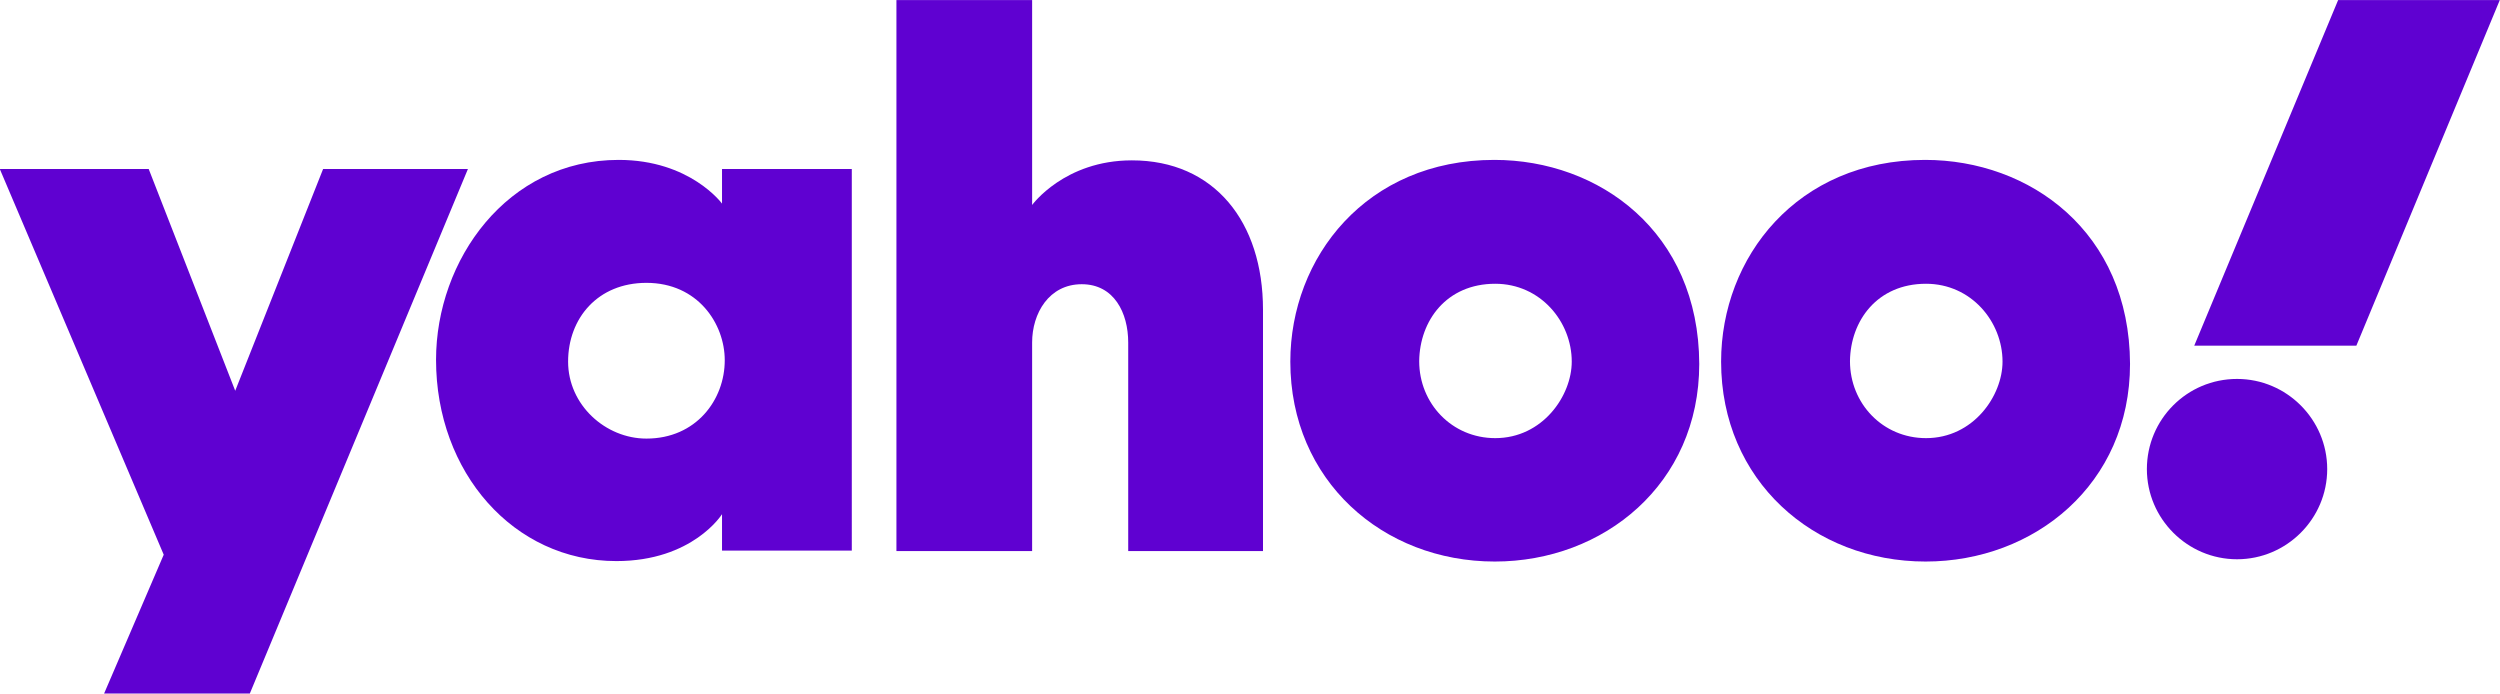
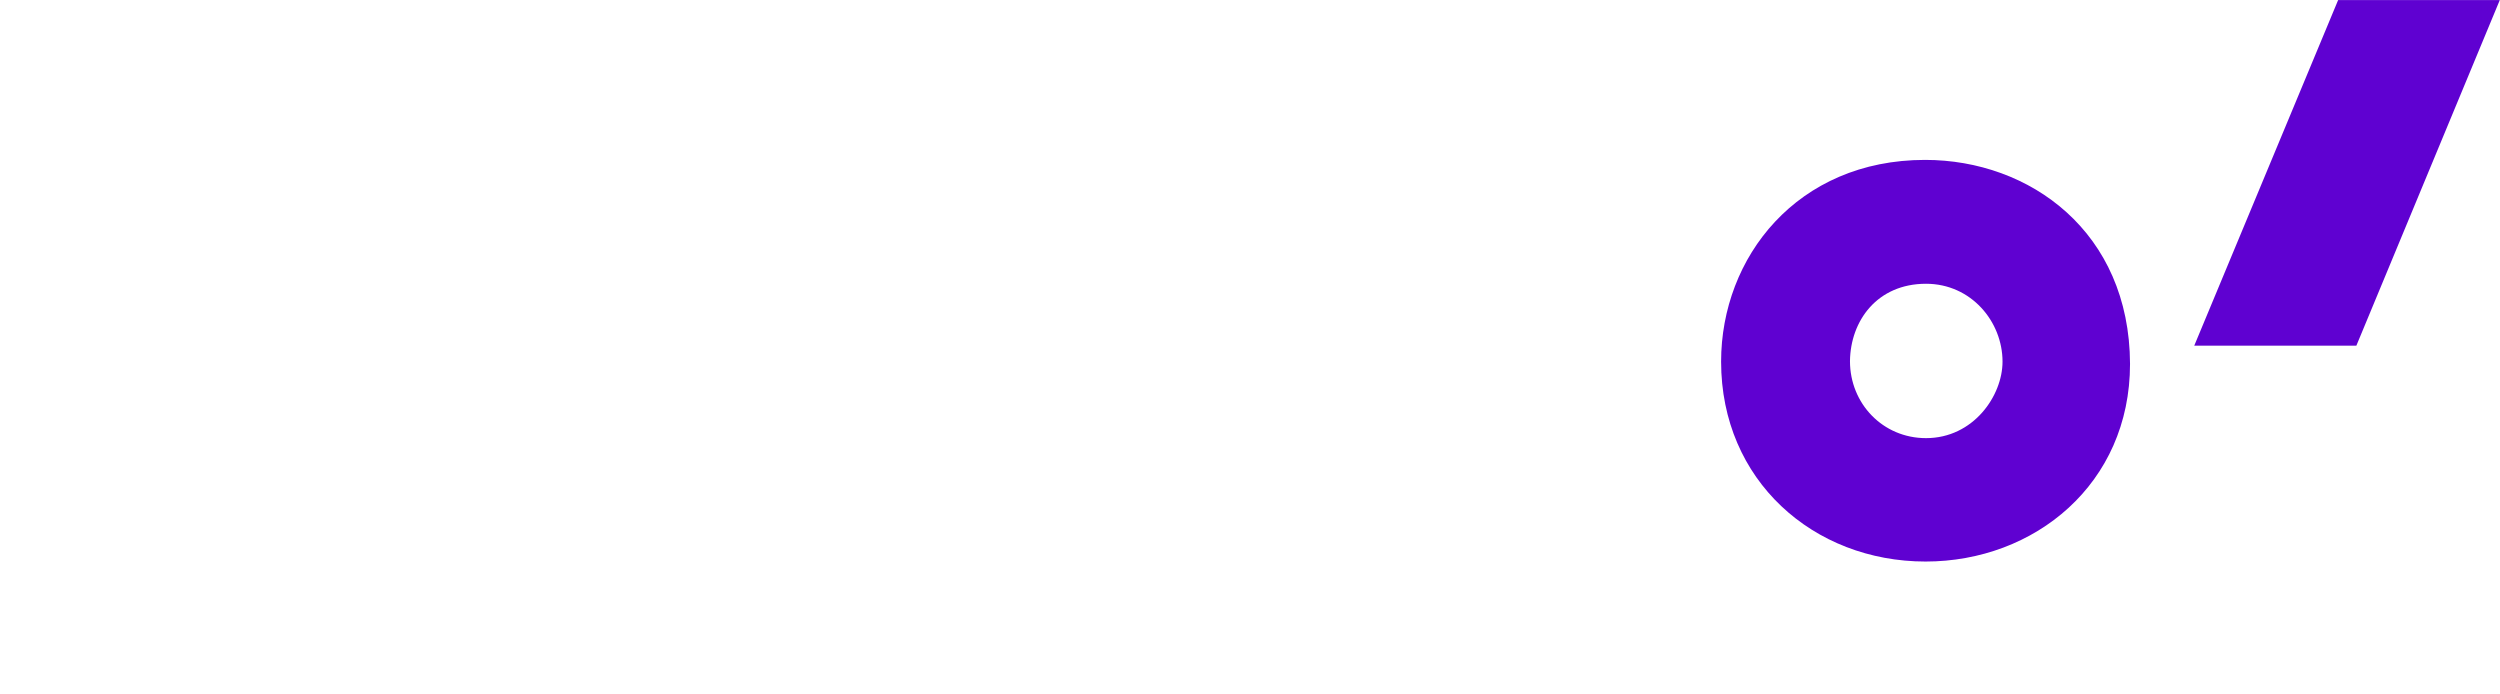
<svg xmlns="http://www.w3.org/2000/svg" version="1.1" id="Capa_1" x="0px" y="0px" width="549px" height="152.3px" viewBox="0 0 549 152.3" style="enable-background:new 0 0 549 152.3;" xml:space="preserve">
  <style type="text/css">
	.st0{fill:#5F01D1;}
</style>
  <g id="layer1" transform="translate(260.955,41.214)">
-     <path id="path1139" class="st0" d="M-261-4.1h32.7l19,48.7L-190-4.1h31.8l-47.9,115.2h-32l13.1-30.5L-261-4.1z" />
-     <path id="path1141" class="st0" d="M-125.1-6.1c-24.5,0-40.1,22-40.1,43.9c0,24.7,17,44.2,39.6,44.2c16.8,0,23.2-10.3,23.2-10.3v8   h28.5V-4.1h-28.5v7.6C-102.4,3.5-109.4-6.1-125.1-6.1z M-119,20.9c11.3,0,17.2,9,17.2,17c0,8.7-6.3,17.2-17.2,17.2   c-9,0-17.2-7.4-17.2-16.9C-136.2,28.7-129.7,20.9-119,20.9z" />
-     <path id="path1145" class="st0" d="M-64.1,79.8v-121h29.8v45c0,0,7.1-9.8,21.9-9.8C5.7-6,16.4,7.5,16.4,26.8v53h-29.6V34   c0-6.5-3.1-12.8-10.2-12.8c-7.2,0-10.9,6.4-10.9,12.8v45.8C-34.3,79.8-64.1,79.8-64.1,79.8z" />
-     <path id="path1147" class="st0" d="M67.2-6.1c-28.1,0-44.8,21.4-44.8,44.3c0,26.1,20.3,43.9,44.9,43.9c23.9,0,44.9-17,44.9-43.4   C112.1,9.7,90.2-6.1,67.2-6.1z M67.4,21.1c9.9,0,16.8,8.3,16.8,17.1c0,7.5-6.4,16.8-16.8,16.8c-9.5,0-16.7-7.6-16.7-16.9   C50.8,29.2,56.7,21.1,67.4,21.1z" />
    <path id="path1153" class="st0" d="M161.8-6.1c-28.1,0-44.8,21.4-44.8,44.3c0,26.1,20.3,43.9,44.9,43.9c23.9,0,44.9-17,44.9-43.4   C206.7,9.7,184.8-6.1,161.8-6.1z M162,21.1c9.9,0,16.8,8.3,16.8,17.1c0,7.5-6.4,16.8-16.8,16.8c-9.5,0-16.7-7.6-16.7-16.9   C145.4,29.2,151.3,21.1,162,21.1z" />
-     <path id="path1155" class="st0" d="M230.3,42c10.9,0,19.8,8.9,19.8,19.8s-8.9,19.8-19.8,19.8c-10.9,0-19.8-8.9-19.8-19.8   S219.3,42,230.3,42z" />
    <path id="path1157" class="st0" d="M256.5,34.7h-35.6l31.6-75.9H288L256.5,34.7z" />
  </g>
</svg>